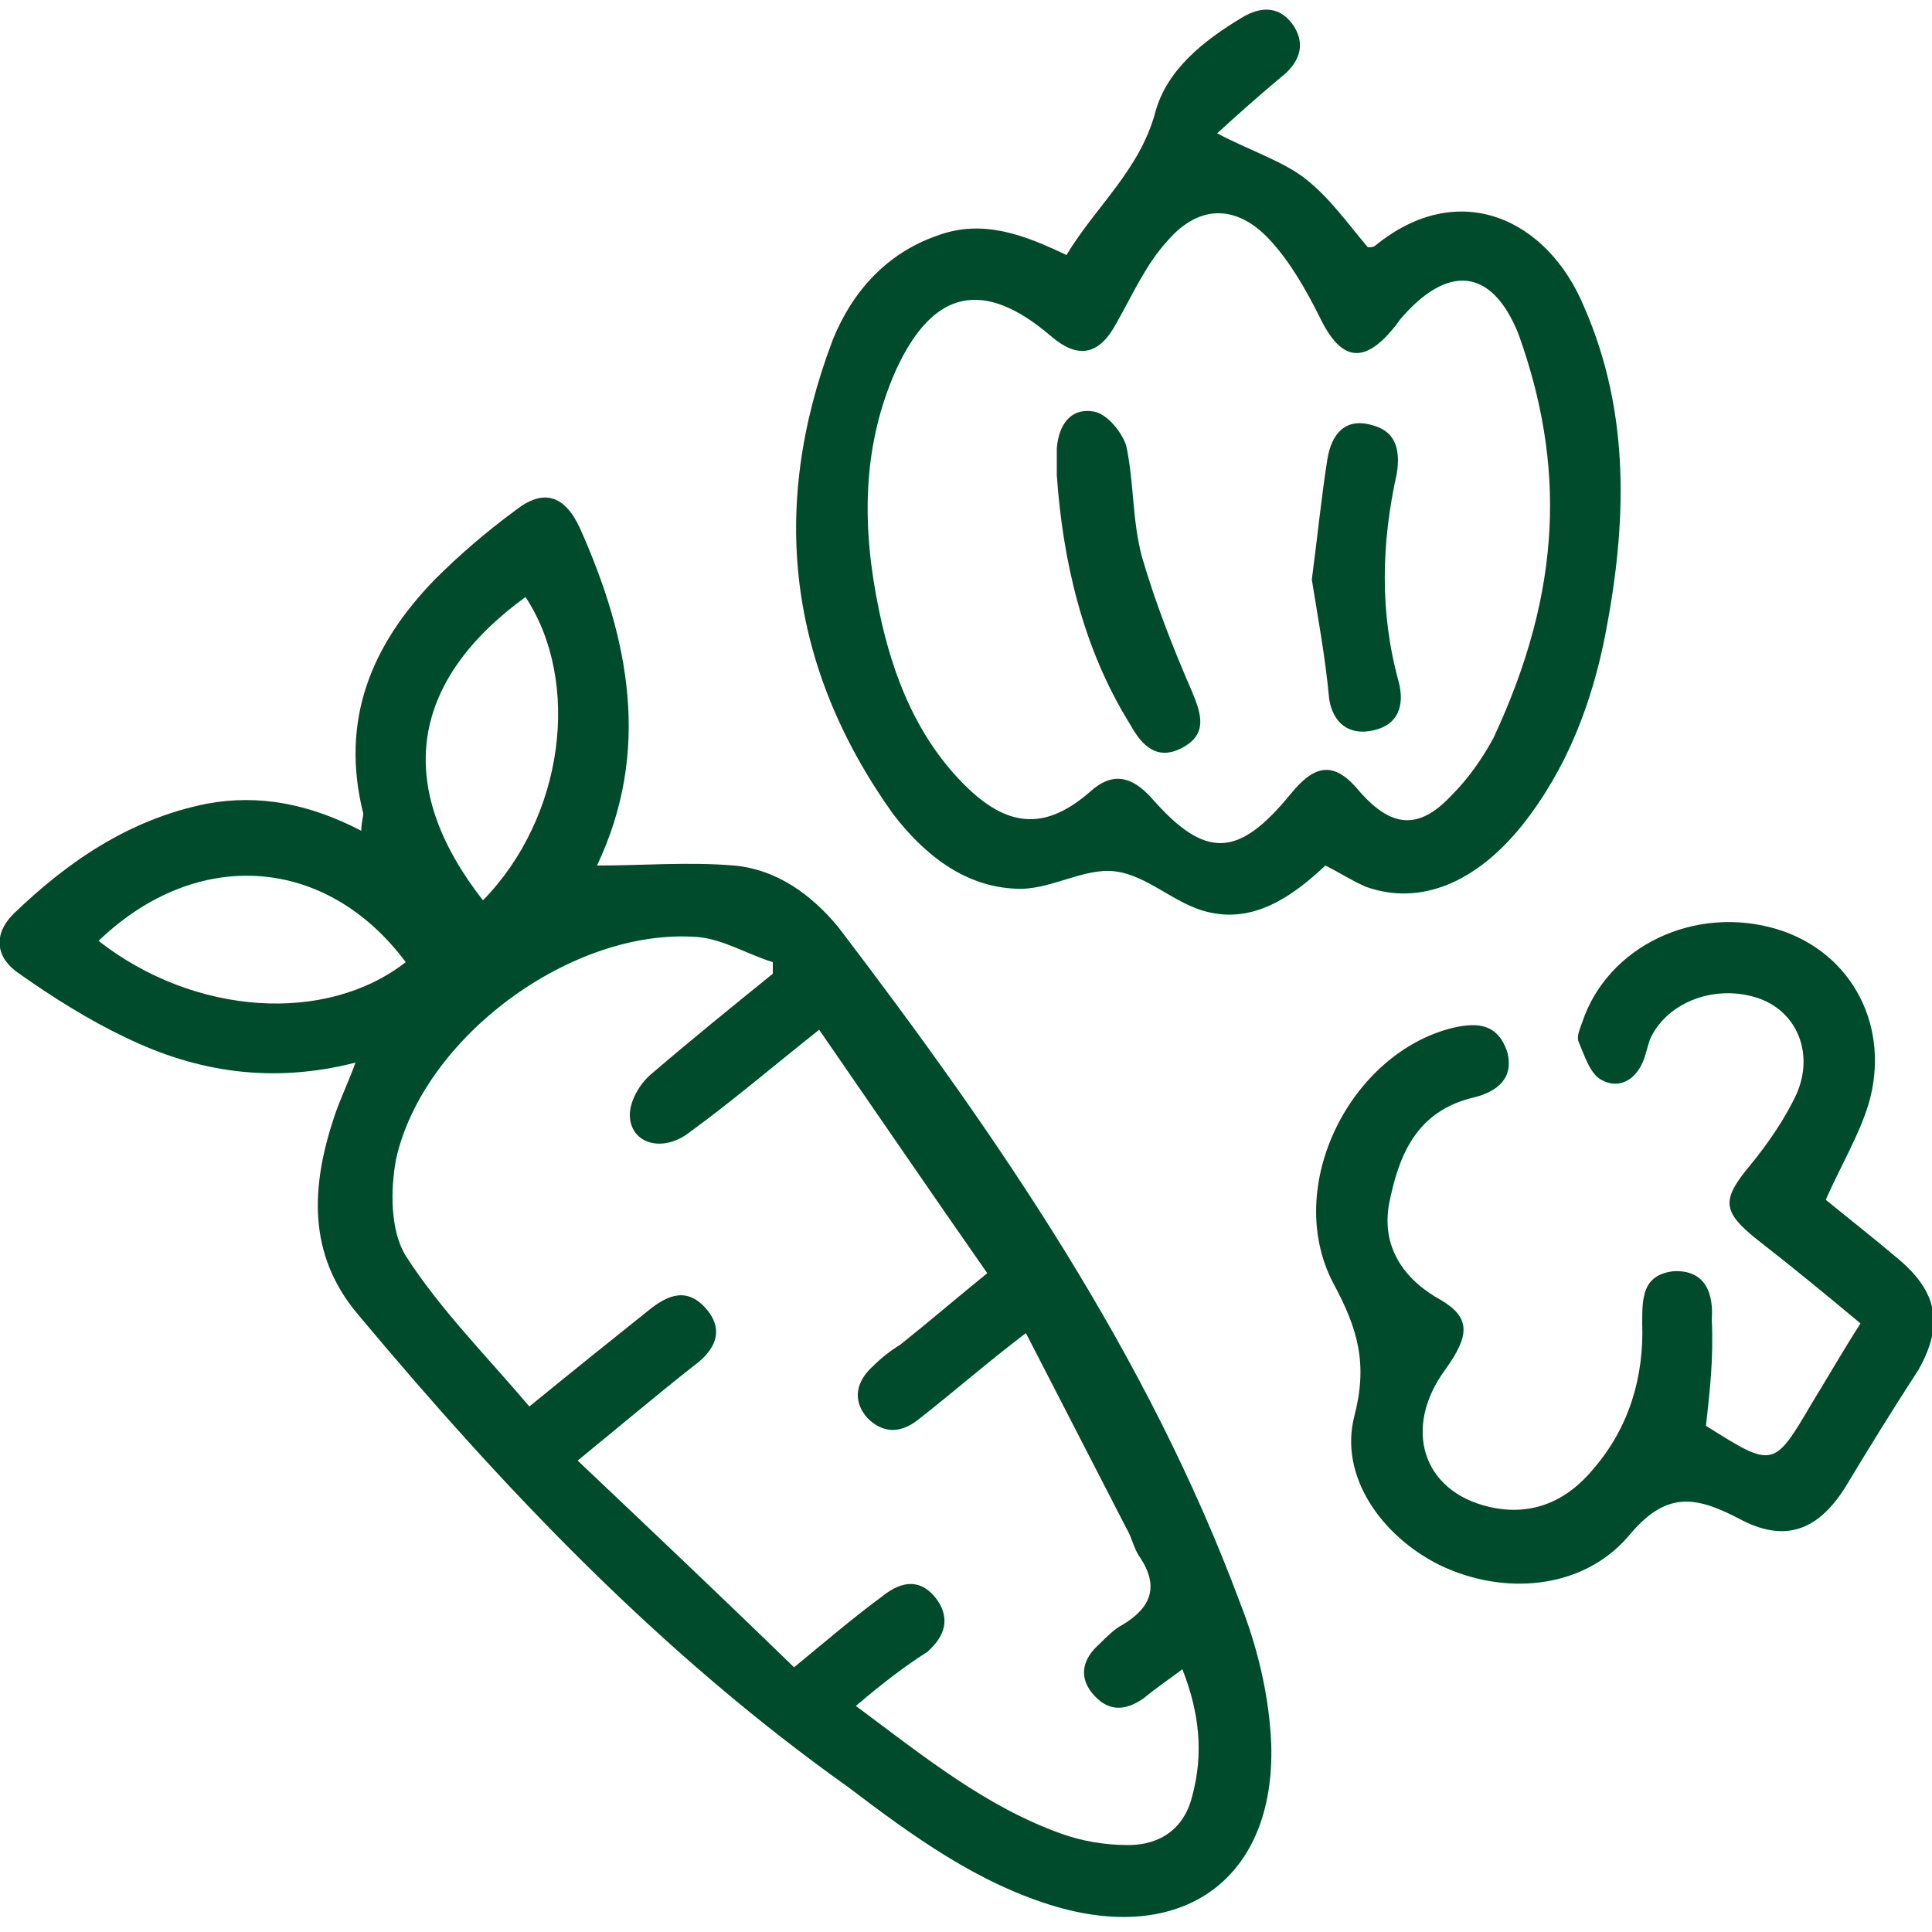
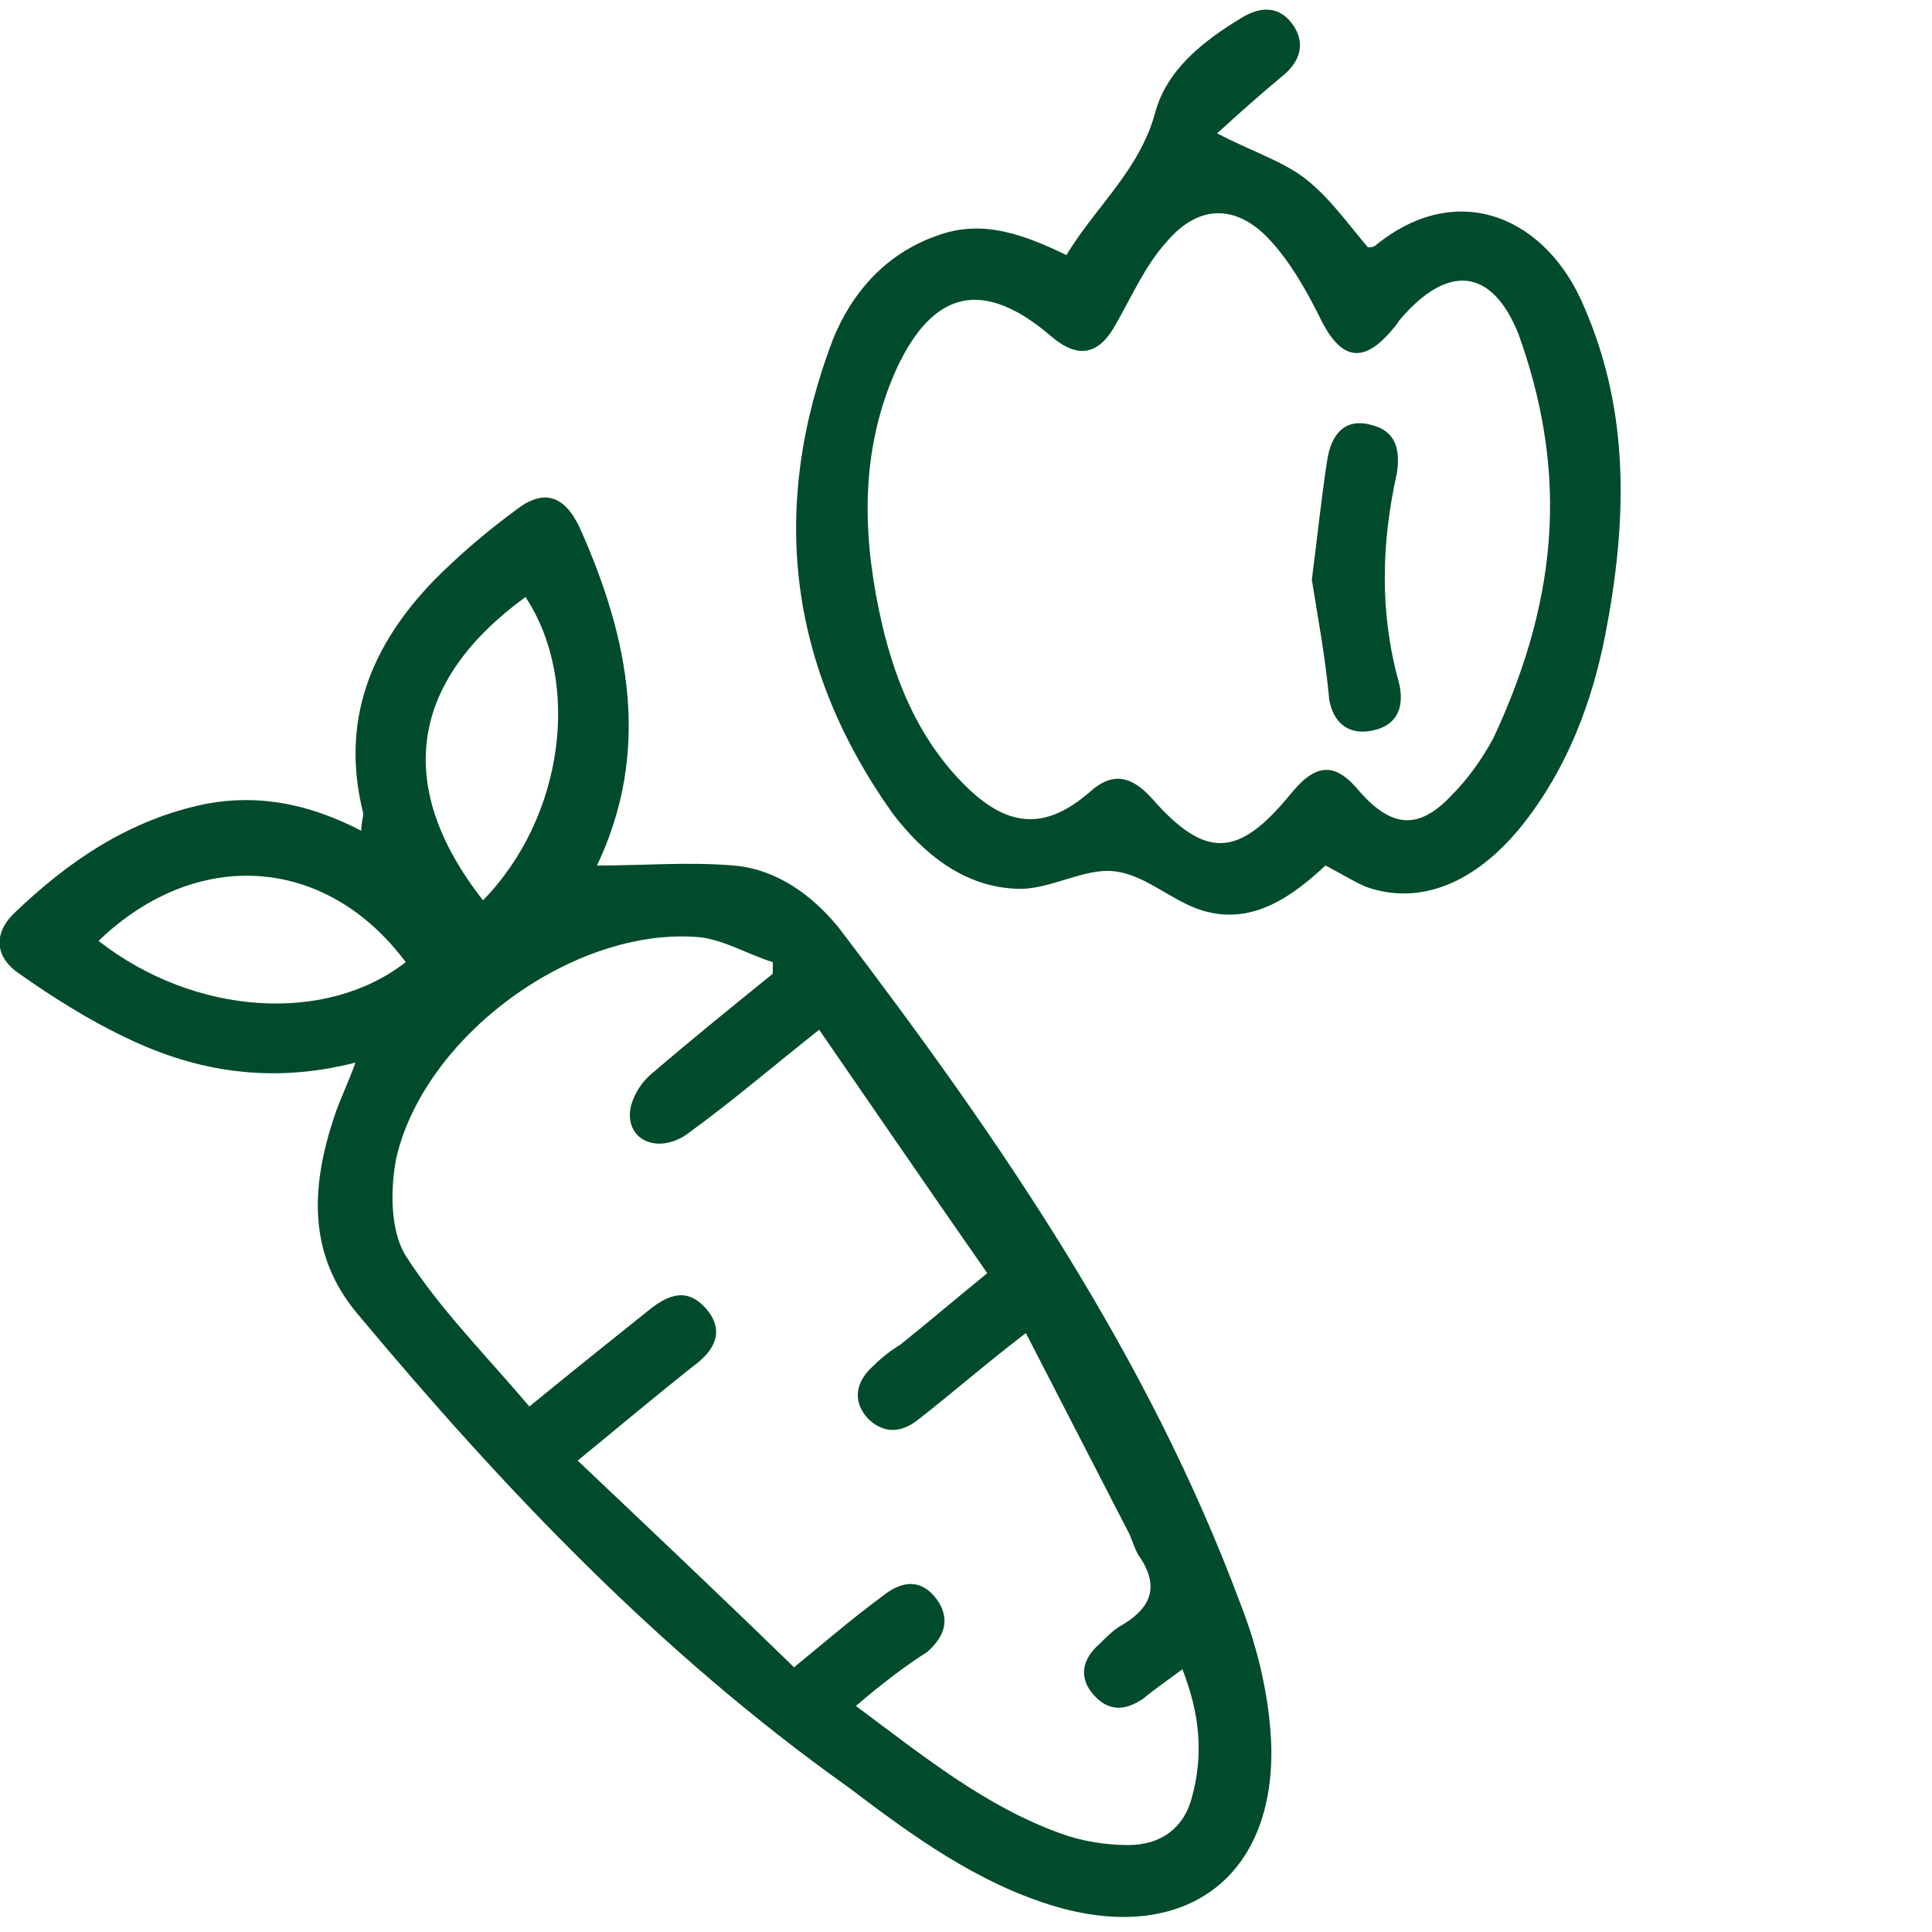
<svg xmlns="http://www.w3.org/2000/svg" version="1.1" id="Layer_1" x="0px" y="0px" viewBox="0 0 100 100" style="enable-background:new 0 0 100 100;" xml:space="preserve">
  <style type="text/css">
	.st0{fill:#004B2C;}
</style>
  <g>
    <path class="st0" d="M18.4,55c-4.3,1.1-8.2,0.5-11.9-1.3c-1.9-0.9-3.8-2.1-5.5-3.3c-1.2-0.8-1.4-2-0.3-3.1c2.8-2.7,6-4.9,10-5.7   c2.7-0.5,5.3,0,8,1.4c0-0.4,0.1-0.7,0.1-0.9c-1.2-4.8,0.4-8.7,3.7-12.1c1.3-1.3,2.7-2.5,4.2-3.6c1.4-1.1,2.5-0.8,3.3,0.9   c2.6,5.8,3.7,11.6,0.9,17.5c2.4,0,4.7-0.2,7.1,0c2.2,0.2,4,1.5,5.4,3.2c8.3,10.9,16,22.1,20.8,35c0.9,2.3,1.5,4.8,1.6,7.3   c0.2,6.9-4.5,10.3-11.1,8.4c-4.1-1.2-7.5-3.7-10.8-6.2C34.2,85.6,26.1,77.1,18.5,68c-2.6-3.1-2.4-6.6-1.2-10.2   C17.6,56.9,18,56.1,18.4,55z M44.3,88.3c3.5,2.6,6.7,5.2,10.6,6.6c1.1,0.4,2.3,0.6,3.5,0.6c1.7,0,2.9-0.9,3.3-2.5   c0.6-2.2,0.4-4.3-0.5-6.6c-0.8,0.6-1.4,1-2,1.5c-1,0.7-1.9,0.7-2.7-0.3c-0.7-0.9-0.4-1.8,0.4-2.5c0.4-0.4,0.8-0.8,1.2-1   c1.5-0.9,1.9-2,0.9-3.5c-0.3-0.4-0.4-1-0.7-1.5c-1.7-3.3-3.4-6.6-5.2-10.1c-2.1,1.6-3.8,3.1-5.6,4.5c-0.9,0.7-1.8,0.7-2.6-0.1   c-0.8-0.9-0.6-1.9,0.3-2.7c0.4-0.4,0.9-0.8,1.4-1.1c1.5-1.2,2.9-2.4,4.5-3.7c-3-4.3-5.8-8.4-8.7-12.6c-2.4,1.9-4.5,3.7-6.7,5.3   c-1.4,1.1-3.1,0.6-3.1-0.9c0-0.7,0.5-1.6,1.1-2.1c2.1-1.8,4.2-3.5,6.3-5.2c0-0.2,0-0.4,0-0.6c-1.3-0.4-2.6-1.2-3.9-1.3   c-6.5-0.5-14.2,5.2-15.6,11.5c-0.3,1.6-0.3,3.7,0.5,5c1.8,2.8,4.2,5.2,6.4,7.8c2.2-1.8,4.2-3.4,6.2-5c1-0.8,2-1.2,3,0   c0.9,1.1,0.4,2.1-0.7,2.9c-1.9,1.5-3.8,3.1-6,4.9c3.8,3.6,7.5,7.1,11.2,10.7c1.7-1.4,3.1-2.6,4.6-3.7c1-0.8,2-0.9,2.8,0.2   c0.7,1,0.4,1.9-0.5,2.7C46.9,86.2,45.7,87.1,44.3,88.3z M25,46.6c4.2-4.3,5.1-11.3,2.2-15.7C21.3,35.2,20.3,40.6,25,46.6z    M5.1,48.7c5,3.9,11.8,4.3,15.9,1.1C16.9,44.3,10.2,43.8,5.1,48.7z" />
    <path class="st0" d="M68.6,44.8c-1.7,1.6-3.7,3-6.1,2.4c-1.7-0.4-3.1-1.9-4.8-2.1c-1.6-0.2-3.4,1-5.1,0.9c-2.7-0.1-4.8-1.8-6.4-3.9   c-5.4-7.6-6.4-15.8-3.1-24.5c1-2.5,2.8-4.5,5.4-5.4c2.4-0.9,4.6,0,6.7,1c1.5-2.5,3.8-4.4,4.6-7.4c0.6-2.2,2.5-3.7,4.5-4.9   c1-0.6,2-0.6,2.7,0.5c0.6,1,0.2,1.9-0.7,2.6C65.1,5,64.1,5.9,63,6.9c1.7,0.9,3.3,1.4,4.5,2.3c1.3,1,2.2,2.3,3.3,3.6   c0.1,0,0.3,0,0.4-0.1c4.3-3.5,8.9-1.4,10.8,3.2c2.4,5.5,2.2,11.2,1.1,16.9c-0.7,3.6-2,7-4.3,9.9c-2.4,3-5.3,4.2-8.1,3.2   C70,45.6,69.4,45.2,68.6,44.8z M78.6,17.3c-1.4-3.5-3.7-3.6-6.1-0.8c-0.1,0.1-0.2,0.3-0.3,0.4c-1.6,2-2.8,1.8-3.9-0.5   c-0.7-1.4-1.5-2.8-2.5-3.9c-1.7-1.9-3.7-2-5.4,0c-1.1,1.2-1.8,2.8-2.6,4.2c-0.9,1.7-2,1.9-3.4,0.7c-3.5-3-6.1-2.4-8,1.7   c-1.8,4-1.8,8.2-0.9,12.5c0.7,3.4,2,6.7,4.6,9.2c2.2,2.1,4.1,2.1,6.3,0.2c1.2-1.1,2.2-0.8,3.2,0.3c2.8,3.2,4.5,3.1,7.2-0.2   c1.3-1.6,2.3-1.7,3.6-0.1c1.6,1.8,3,2,4.7,0.2c0.9-0.9,1.6-1.9,2.2-3C80.9,30.5,81,24,78.6,17.3z" />
-     <path class="st0" d="M88.3,73.8c3.5,2.2,3.5,2.2,5.5-1.2c0.8-1.3,1.6-2.7,2.5-4.1c-1.8-1.5-3.5-2.9-5.3-4.3   c-1.9-1.5-1.9-2.1-0.4-3.9c0.9-1.1,1.8-2.4,2.4-3.7c0.9-2.1,0-4.2-1.9-4.9c-2.2-0.8-4.8,0.1-5.7,2.1c-0.1,0.3-0.2,0.7-0.3,1   c-0.4,1.1-1.3,1.6-2.2,1.1c-0.6-0.3-0.9-1.3-1.2-2c-0.1-0.3,0.1-0.7,0.2-1c1.3-3.9,5.8-6.1,10.1-4.8c3.9,1.2,5.9,5.1,4.7,9.1   c-0.5,1.6-1.4,3.1-2.2,4.9c1.1,0.9,2.5,2,3.8,3.1c2,1.7,2.3,3.4,1,5.7C98,72.9,96.7,75,95.5,77c-1.4,2.2-3.1,2.9-5.5,1.6   c-2.3-1.2-3.8-1.4-5.7,0.9c-2.4,2.8-6.5,3.1-9.8,1.5c-3-1.5-5.2-4.6-4.4-7.7c0.7-2.7,0.2-4.5-1.1-6.9c-2.6-5,0.9-11.9,6.2-13.2   c1.3-0.3,2.3-0.2,2.8,1.2c0.4,1.4-0.5,2.1-1.7,2.4c-3,0.7-3.9,3-4.4,5.5c-0.4,2.2,0.7,3.9,2.7,5c1.5,0.9,1.5,1.8,0.2,3.6   c-2.2,3-1.2,6.3,2.3,7.1c2.2,0.5,4-0.3,5.4-2c1.8-2.1,2.6-4.7,2.5-7.5c0-1.3,0-2.5,1.6-2.7c1.7-0.1,2.1,1.2,2,2.5   C88.7,70.3,88.5,72,88.3,73.8z" />
-     <path class="st0" d="M54.7,24.6c0-0.7,0-1.1,0-1.4c0.1-1.2,0.7-2.1,1.9-1.9c0.7,0.1,1.5,1.1,1.7,1.8c0.4,1.9,0.3,3.8,0.8,5.7   c0.7,2.4,1.6,4.7,2.6,7c0.5,1.2,0.8,2.2-0.5,2.9c-1.3,0.7-2.1-0.1-2.7-1.2C56,33.5,55,28.9,54.7,24.6z" />
    <path class="st0" d="M67.9,30c0.3-2.3,0.5-4.3,0.8-6.2c0.2-1.3,0.9-2.2,2.3-1.8c1.2,0.3,1.5,1.2,1.3,2.5c-0.8,3.6-0.9,7.2,0.1,10.8   c0.3,1.2,0,2.2-1.3,2.5c-1.3,0.3-2.1-0.4-2.3-1.6C68.6,34,68.2,31.9,67.9,30z" />
  </g>
</svg>